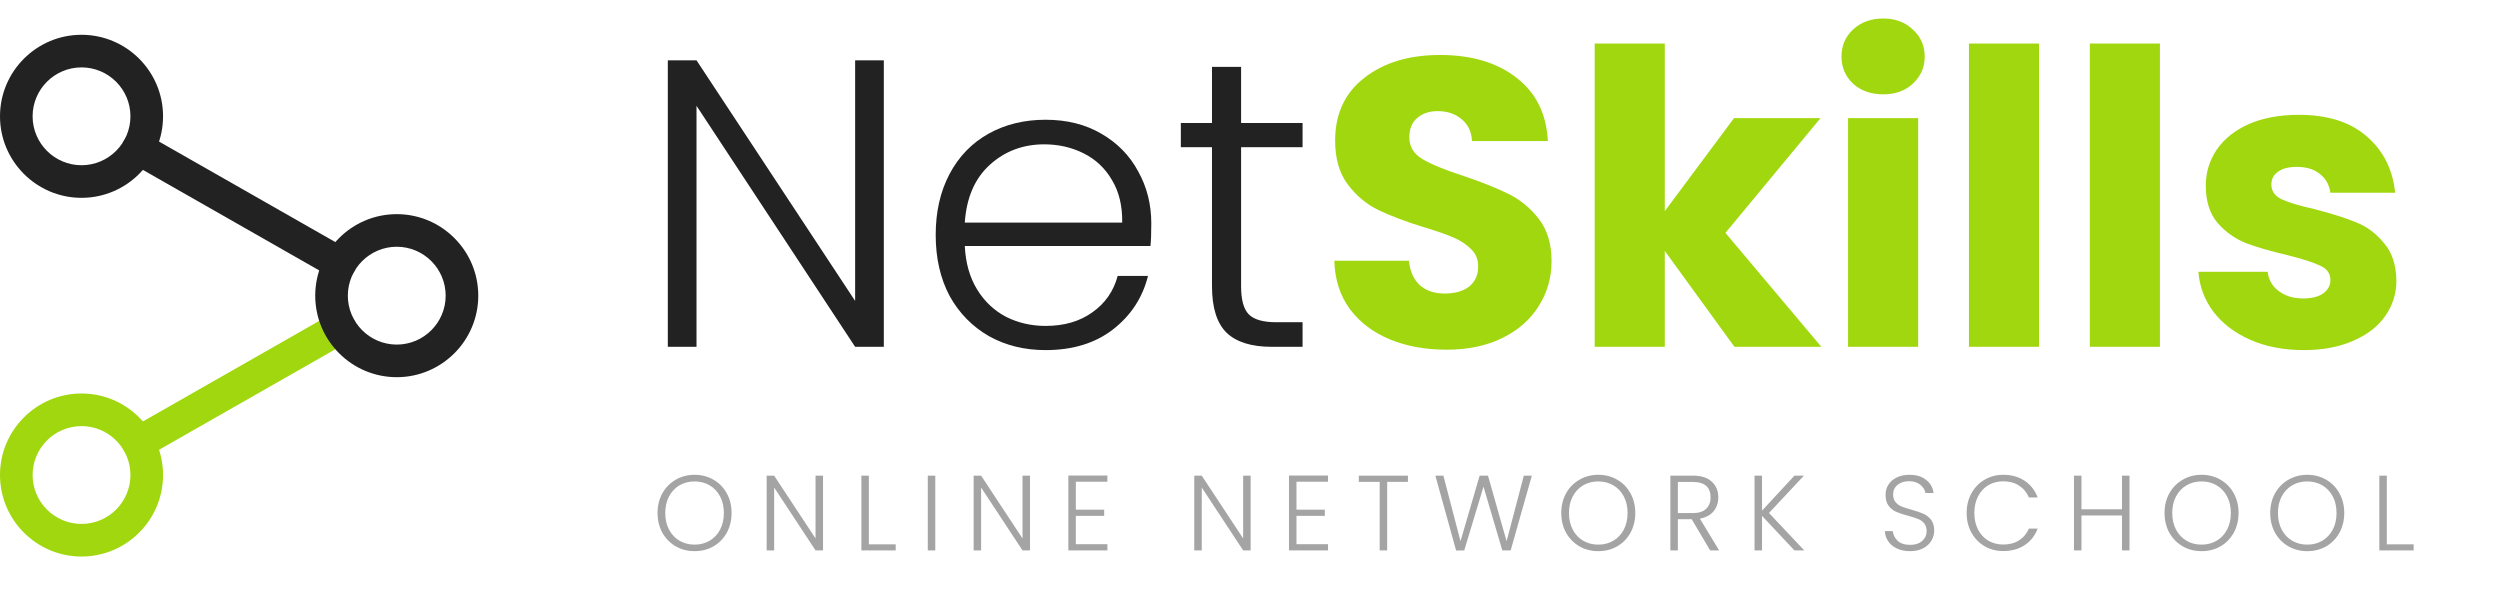
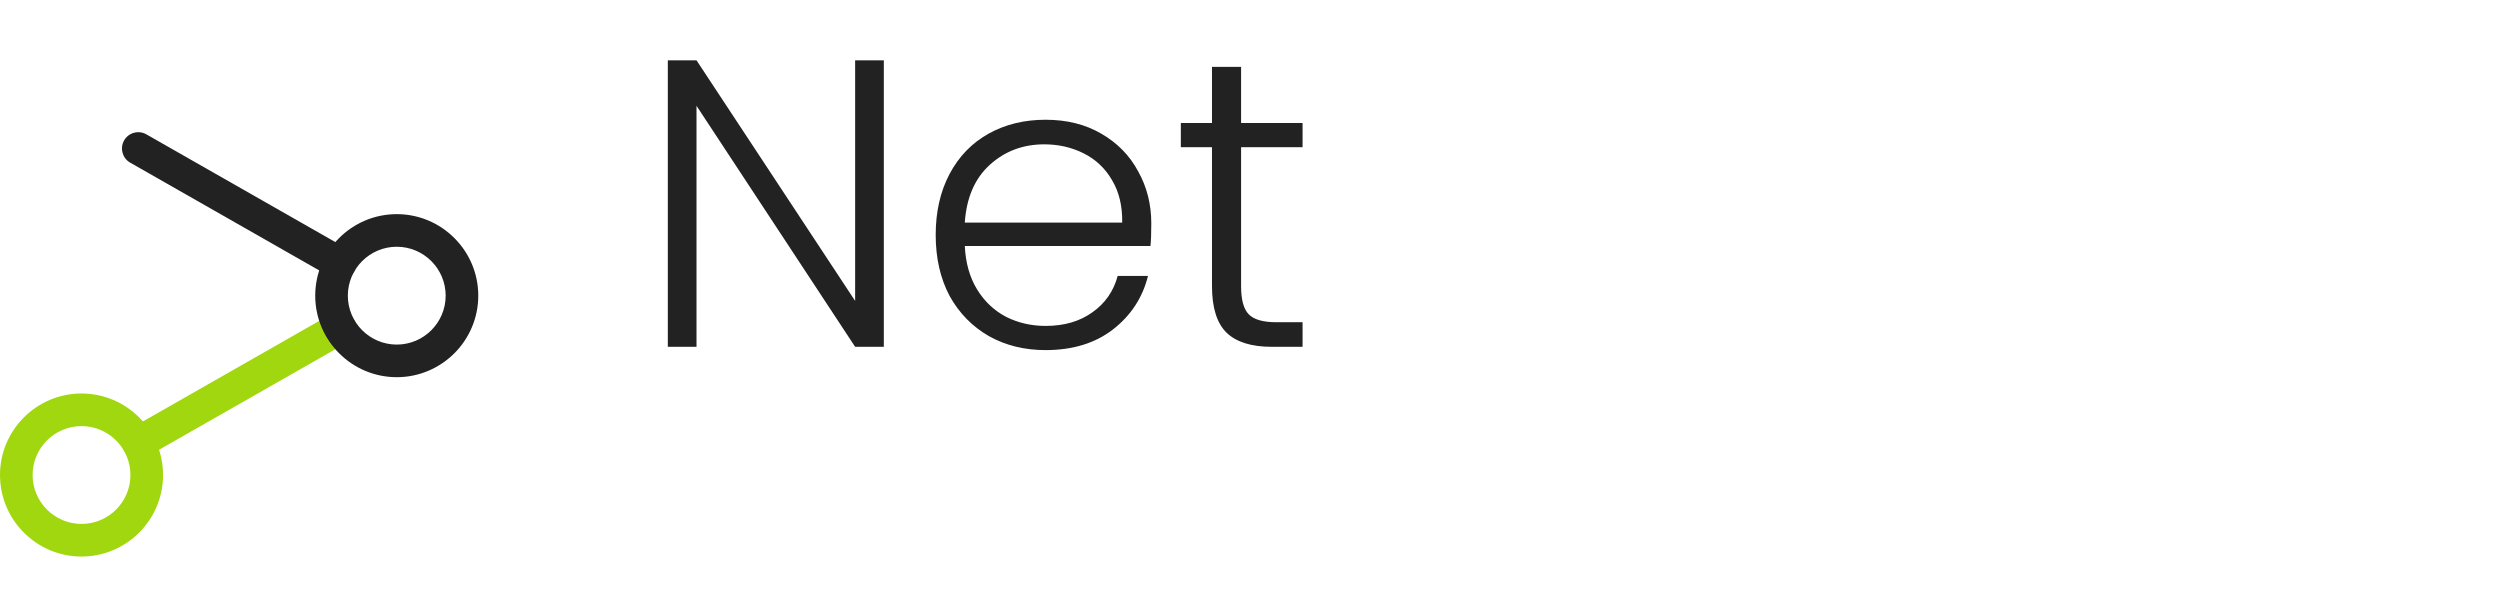
<svg xmlns="http://www.w3.org/2000/svg" width="346" height="85" viewBox="0 0 346 85" fill="none">
  <path d="M122.322 48H118.351L96.397 14.644V48H92.426V8.347H96.397L118.351 41.647V8.347H122.322V48ZM159.339 30.925C159.339 32.286 159.301 33.326 159.226 34.045H133.528C133.642 36.39 134.209 38.394 135.23 40.058C136.251 41.722 137.594 42.989 139.258 43.859C140.922 44.691 142.737 45.107 144.703 45.107C147.275 45.107 149.431 44.483 151.17 43.235C152.948 41.987 154.12 40.304 154.688 38.186H158.885C158.129 41.212 156.503 43.689 154.007 45.617C151.549 47.508 148.448 48.454 144.703 48.454C141.791 48.454 139.182 47.811 136.875 46.525C134.568 45.201 132.753 43.348 131.429 40.966C130.143 38.545 129.5 35.728 129.5 32.513C129.5 29.299 130.143 26.481 131.429 24.061C132.715 21.64 134.511 19.787 136.818 18.501C139.125 17.216 141.754 16.573 144.703 16.573C147.653 16.573 150.225 17.216 152.418 18.501C154.65 19.787 156.352 21.527 157.524 23.72C158.734 25.876 159.339 28.278 159.339 30.925ZM155.312 30.811C155.349 28.505 154.877 26.538 153.893 24.912C152.948 23.285 151.643 22.056 149.979 21.224C148.315 20.392 146.5 19.976 144.533 19.976C141.583 19.976 139.068 20.922 136.988 22.813C134.908 24.704 133.755 27.37 133.528 30.811H155.312ZM171.767 20.373V39.604C171.767 41.495 172.126 42.8 172.845 43.519C173.563 44.237 174.83 44.596 176.645 44.596H180.276V48H176.021C173.223 48 171.143 47.357 169.781 46.071C168.42 44.748 167.739 42.592 167.739 39.604V20.373H163.428V17.026H167.739V9.255H171.767V17.026H180.276V20.373H171.767Z" fill="#222222" />
-   <path d="M200.213 48.397C197.301 48.397 194.691 47.924 192.384 46.979C190.077 46.033 188.224 44.634 186.825 42.781C185.463 40.928 184.745 38.697 184.669 36.087H194.994C195.145 37.562 195.656 38.697 196.525 39.491C197.395 40.247 198.53 40.625 199.929 40.625C201.366 40.625 202.501 40.304 203.333 39.661C204.165 38.98 204.581 38.054 204.581 36.881C204.581 35.898 204.24 35.085 203.56 34.442C202.917 33.799 202.104 33.27 201.12 32.854C200.175 32.438 198.813 31.965 197.036 31.435C194.464 30.641 192.365 29.847 190.739 29.053C189.113 28.259 187.714 27.086 186.541 25.536C185.369 23.985 184.783 21.962 184.783 19.466C184.783 15.76 186.125 12.866 188.81 10.786C191.496 8.669 194.994 7.61 199.305 7.61C203.692 7.61 207.228 8.669 209.913 10.786C212.598 12.866 214.035 15.778 214.225 19.523H203.73C203.654 18.237 203.182 17.235 202.312 16.516C201.442 15.76 200.326 15.381 198.965 15.381C197.792 15.381 196.847 15.703 196.128 16.346C195.41 16.951 195.05 17.84 195.05 19.012C195.05 20.298 195.656 21.3 196.866 22.019C198.076 22.737 199.967 23.512 202.539 24.344C205.11 25.214 207.19 26.046 208.779 26.84C210.405 27.635 211.804 28.788 212.977 30.301C214.149 31.814 214.735 33.761 214.735 36.144C214.735 38.413 214.149 40.474 212.977 42.327C211.842 44.18 210.178 45.655 207.984 46.752C205.791 47.849 203.2 48.397 200.213 48.397ZM240.049 48L230.405 34.726V48H220.705V6.021H230.405V29.223L239.992 16.346H251.962L238.801 32.23L252.075 48H240.049ZM260.651 13.056C258.949 13.056 257.55 12.564 256.453 11.581C255.394 10.559 254.864 9.311 254.864 7.837C254.864 6.324 255.394 5.076 256.453 4.093C257.55 3.071 258.949 2.561 260.651 2.561C262.315 2.561 263.676 3.071 264.735 4.093C265.832 5.076 266.38 6.324 266.38 7.837C266.38 9.311 265.832 10.559 264.735 11.581C263.676 12.564 262.315 13.056 260.651 13.056ZM265.473 16.346V48H255.772V16.346H265.473ZM282.203 6.021V48H272.502V6.021H282.203ZM298.933 6.021V48H289.233V6.021H298.933ZM318.84 48.454C316.08 48.454 313.621 47.981 311.466 47.036C309.31 46.09 307.608 44.804 306.36 43.178C305.112 41.514 304.413 39.661 304.261 37.619H313.848C313.962 38.715 314.472 39.604 315.38 40.285C316.288 40.966 317.403 41.306 318.727 41.306C319.937 41.306 320.864 41.079 321.507 40.625C322.187 40.134 322.528 39.51 322.528 38.753C322.528 37.846 322.055 37.184 321.109 36.768C320.164 36.314 318.632 35.822 316.514 35.293C314.245 34.764 312.354 34.215 310.842 33.648C309.329 33.043 308.024 32.116 306.927 30.868C305.831 29.582 305.282 27.861 305.282 25.706C305.282 23.891 305.774 22.245 306.757 20.77C307.778 19.258 309.253 18.067 311.182 17.197C313.149 16.327 315.474 15.892 318.16 15.892C322.131 15.892 325.251 16.875 327.52 18.842C329.827 20.808 331.15 23.418 331.491 26.67H322.528C322.376 25.573 321.885 24.704 321.053 24.061C320.259 23.418 319.2 23.096 317.876 23.096C316.741 23.096 315.872 23.323 315.266 23.777C314.661 24.193 314.359 24.779 314.359 25.536C314.359 26.443 314.832 27.124 315.777 27.578C316.76 28.032 318.273 28.486 320.315 28.939C322.66 29.544 324.57 30.15 326.045 30.755C327.52 31.322 328.806 32.267 329.902 33.591C331.037 34.877 331.623 36.617 331.661 38.81C331.661 40.663 331.131 42.327 330.072 43.802C329.051 45.239 327.558 46.374 325.591 47.206C323.662 48.038 321.412 48.454 318.84 48.454Z" fill="#A0D70E" />
-   <path d="M96.127 76.28C95.17 76.28 94.302 76.058 93.522 75.614C92.742 75.16 92.126 74.534 91.672 73.734C91.228 72.925 91.005 72.012 91.005 70.996C91.005 69.979 91.228 69.071 91.672 68.272C92.126 67.463 92.742 66.836 93.522 66.392C94.302 65.938 95.17 65.711 96.127 65.711C97.095 65.711 97.968 65.938 98.748 66.392C99.527 66.836 100.139 67.463 100.583 68.272C101.027 69.071 101.249 69.979 101.249 70.996C101.249 72.012 101.027 72.925 100.583 73.734C100.139 74.534 99.527 75.16 98.748 75.614C97.968 76.058 97.095 76.28 96.127 76.28ZM96.127 75.377C96.897 75.377 97.588 75.2 98.2 74.844C98.812 74.489 99.295 73.981 99.651 73.32C100.006 72.649 100.184 71.874 100.184 70.996C100.184 70.117 100.006 69.347 99.651 68.686C99.295 68.025 98.812 67.517 98.2 67.162C97.588 66.806 96.897 66.629 96.127 66.629C95.358 66.629 94.667 66.806 94.055 67.162C93.443 67.517 92.96 68.025 92.604 68.686C92.249 69.347 92.071 70.117 92.071 70.996C92.071 71.874 92.249 72.649 92.604 73.32C92.96 73.981 93.443 74.489 94.055 74.844C94.667 75.2 95.358 75.377 96.127 75.377ZM113.907 76.177H112.871L107.142 67.472V76.177H106.106V65.829H107.142L112.871 74.519V65.829H113.907V76.177ZM120.251 75.333H123.967V76.177H119.215V65.829H120.251V75.333ZM129.443 65.829V76.177H128.406V65.829H129.443ZM142.551 76.177H141.515L135.786 67.472V76.177H134.75V65.829H135.786L141.515 74.519V65.829H142.551V76.177ZM148.895 66.673V70.537H152.818V71.395H148.895V75.318H153.262V76.177H147.859V65.814H153.262V66.673H148.895ZM173.089 76.177H172.053L166.324 67.472V76.177H165.287V65.829H166.324L172.053 74.519V65.829H173.089V76.177ZM179.433 66.673V70.537H183.356V71.395H179.433V75.318H183.8V76.177H178.396V65.814H183.8V66.673H179.433ZM194.857 65.829V66.688H191.985V76.177H190.949V66.688H188.062V65.829H194.857ZM212.007 65.829L209.076 76.177H207.921L205.316 67.354L202.651 76.177L201.526 76.192L198.654 65.829H199.764L202.133 74.904L204.783 65.829H205.937L208.513 74.904L210.896 65.829H212.007ZM221.201 76.28C220.243 76.28 219.375 76.058 218.595 75.614C217.816 75.16 217.199 74.534 216.745 73.734C216.301 72.925 216.079 72.012 216.079 70.996C216.079 69.979 216.301 69.071 216.745 68.272C217.199 67.463 217.816 66.836 218.595 66.392C219.375 65.938 220.243 65.711 221.201 65.711C222.168 65.711 223.041 65.938 223.821 66.392C224.601 66.836 225.212 67.463 225.657 68.272C226.101 69.071 226.323 69.979 226.323 70.996C226.323 72.012 226.101 72.925 225.657 73.734C225.212 74.534 224.601 75.16 223.821 75.614C223.041 76.058 222.168 76.28 221.201 76.28ZM221.201 75.377C221.97 75.377 222.661 75.2 223.273 74.844C223.885 74.489 224.369 73.981 224.724 73.32C225.079 72.649 225.257 71.874 225.257 70.996C225.257 70.117 225.079 69.347 224.724 68.686C224.369 68.025 223.885 67.517 223.273 67.162C222.661 66.806 221.97 66.629 221.201 66.629C220.431 66.629 219.74 66.806 219.128 67.162C218.516 67.517 218.033 68.025 217.678 68.686C217.322 69.347 217.145 70.117 217.145 70.996C217.145 71.874 217.322 72.649 217.678 73.32C218.033 73.981 218.516 74.489 219.128 74.844C219.74 75.2 220.431 75.377 221.201 75.377ZM236.686 76.177L234.125 71.854H232.216V76.177H231.179V65.829H234.288C235.443 65.829 236.316 66.106 236.908 66.658C237.51 67.211 237.811 67.936 237.811 68.834C237.811 69.584 237.594 70.226 237.16 70.759C236.736 71.282 236.104 71.622 235.265 71.78L237.93 76.177H236.686ZM232.216 71.01H234.303C235.112 71.01 235.719 70.813 236.124 70.418C236.538 70.023 236.745 69.496 236.745 68.834C236.745 68.153 236.548 67.63 236.153 67.265C235.759 66.89 235.137 66.703 234.288 66.703H232.216V71.01ZM248.35 76.177L243.865 71.395V76.177H242.828V65.829H243.865V70.67L248.35 65.829H249.667L244.827 70.996L249.712 76.177H248.35ZM264.364 76.28C263.683 76.28 263.081 76.162 262.558 75.925C262.045 75.688 261.64 75.358 261.344 74.933C261.048 74.509 260.89 74.035 260.87 73.512H261.966C262.015 74.016 262.237 74.46 262.632 74.844C263.027 75.219 263.604 75.407 264.364 75.407C265.064 75.407 265.617 75.229 266.022 74.874C266.436 74.509 266.643 74.05 266.643 73.497C266.643 73.053 266.53 72.698 266.303 72.431C266.076 72.155 265.795 71.953 265.459 71.825C265.124 71.686 264.66 71.538 264.068 71.38C263.377 71.193 262.829 71.01 262.425 70.833C262.02 70.655 261.674 70.379 261.388 70.004C261.102 69.629 260.959 69.121 260.959 68.479C260.959 67.946 261.097 67.472 261.373 67.058C261.65 66.634 262.04 66.303 262.543 66.066C263.046 65.829 263.624 65.711 264.275 65.711C265.232 65.711 266.002 65.948 266.584 66.421C267.176 66.885 267.517 67.487 267.606 68.227H266.481C266.412 67.803 266.18 67.428 265.785 67.102C265.39 66.767 264.857 66.599 264.186 66.599C263.564 66.599 263.046 66.767 262.632 67.102C262.217 67.428 262.01 67.877 262.01 68.449C262.01 68.884 262.124 69.234 262.35 69.501C262.577 69.767 262.859 69.969 263.194 70.107C263.54 70.246 264.004 70.394 264.586 70.552C265.257 70.739 265.8 70.927 266.214 71.114C266.629 71.292 266.979 71.568 267.265 71.943C267.551 72.318 267.694 72.821 267.694 73.453C267.694 73.936 267.566 74.395 267.31 74.83C267.053 75.264 266.673 75.614 266.17 75.881C265.666 76.147 265.064 76.28 264.364 76.28ZM272.184 70.996C272.184 69.979 272.406 69.071 272.85 68.272C273.294 67.463 273.901 66.836 274.671 66.392C275.441 65.938 276.299 65.711 277.247 65.711C278.401 65.711 279.388 65.987 280.207 66.54C281.036 67.083 281.638 67.852 282.013 68.849H280.799C280.503 68.148 280.049 67.601 279.437 67.206C278.835 66.811 278.105 66.614 277.247 66.614C276.487 66.614 275.801 66.791 275.189 67.147C274.587 67.502 274.113 68.015 273.768 68.686C273.422 69.347 273.25 70.117 273.25 70.996C273.25 71.874 273.422 72.644 273.768 73.305C274.113 73.966 274.587 74.474 275.189 74.83C275.801 75.185 276.487 75.363 277.247 75.363C278.105 75.363 278.835 75.17 279.437 74.785C280.049 74.391 280.503 73.848 280.799 73.157H282.013C281.638 74.144 281.036 74.909 280.207 75.451C279.378 75.994 278.391 76.266 277.247 76.266C276.299 76.266 275.441 76.043 274.671 75.599C273.901 75.145 273.294 74.519 272.85 73.719C272.406 72.92 272.184 72.012 272.184 70.996ZM294.722 65.829V76.177H293.685V71.336H288.075V76.177H287.039V65.829H288.075V70.478H293.685V65.829H294.722ZM304.695 76.28C303.737 76.28 302.869 76.058 302.089 75.614C301.31 75.16 300.693 74.534 300.239 73.734C299.795 72.925 299.573 72.012 299.573 70.996C299.573 69.979 299.795 69.071 300.239 68.272C300.693 67.463 301.31 66.836 302.089 66.392C302.869 65.938 303.737 65.711 304.695 65.711C305.662 65.711 306.535 65.938 307.315 66.392C308.095 66.836 308.706 67.463 309.15 68.272C309.595 69.071 309.817 69.979 309.817 70.996C309.817 72.012 309.595 72.925 309.15 73.734C308.706 74.534 308.095 75.16 307.315 75.614C306.535 76.058 305.662 76.28 304.695 76.28ZM304.695 75.377C305.464 75.377 306.155 75.2 306.767 74.844C307.379 74.489 307.863 73.981 308.218 73.32C308.573 72.649 308.751 71.874 308.751 70.996C308.751 70.117 308.573 69.347 308.218 68.686C307.863 68.025 307.379 67.517 306.767 67.162C306.155 66.806 305.464 66.629 304.695 66.629C303.925 66.629 303.234 66.806 302.622 67.162C302.01 67.517 301.527 68.025 301.172 68.686C300.816 69.347 300.639 70.117 300.639 70.996C300.639 71.874 300.816 72.649 301.172 73.32C301.527 73.981 302.01 74.489 302.622 74.844C303.234 75.2 303.925 75.377 304.695 75.377ZM319.322 76.28C318.364 76.28 317.496 76.058 316.716 75.614C315.937 75.16 315.32 74.534 314.866 73.734C314.422 72.925 314.2 72.012 314.2 70.996C314.2 69.979 314.422 69.071 314.866 68.272C315.32 67.463 315.937 66.836 316.716 66.392C317.496 65.938 318.364 65.711 319.322 65.711C320.289 65.711 321.162 65.938 321.942 66.392C322.721 66.836 323.333 67.463 323.777 68.272C324.222 69.071 324.444 69.979 324.444 70.996C324.444 72.012 324.222 72.925 323.777 73.734C323.333 74.534 322.721 75.16 321.942 75.614C321.162 76.058 320.289 76.28 319.322 76.28ZM319.322 75.377C320.091 75.377 320.782 75.2 321.394 74.844C322.006 74.489 322.49 73.981 322.845 73.32C323.2 72.649 323.378 71.874 323.378 70.996C323.378 70.117 323.2 69.347 322.845 68.686C322.49 68.025 322.006 67.517 321.394 67.162C320.782 66.806 320.091 66.629 319.322 66.629C318.552 66.629 317.861 66.806 317.249 67.162C316.637 67.517 316.154 68.025 315.798 68.686C315.443 69.347 315.266 70.117 315.266 70.996C315.266 71.874 315.443 72.649 315.798 73.32C316.154 73.981 316.637 74.489 317.249 74.844C317.861 75.2 318.552 75.377 319.322 75.377ZM330.337 75.333H334.052V76.177H329.3V65.829H330.337V75.333Z" fill="#7E7E7E" fill-opacity="0.7" />
-   <path d="M11.283 4.814C17.502 4.814 22.566 9.875 22.566 16.097C22.566 22.32 17.502 27.38 11.283 27.38C5.064 27.38 -4.04968e-05 22.32 -4.10407e-05 16.097C-4.15847e-05 9.875 5.064 4.814 11.283 4.814ZM11.283 22.867C15.014 22.867 18.053 19.832 18.053 16.097C18.053 12.363 15.014 9.328 11.283 9.328C7.552 9.328 4.513 12.363 4.513 16.097C4.513 19.832 7.552 22.867 11.283 22.867Z" fill="#222222" />
  <path d="M47.054 43.117C47.84 43.117 48.604 43.526 49.016 44.254C49.633 45.337 49.257 46.715 48.173 47.332L20.255 63.249C19.175 63.871 17.794 63.492 17.18 62.406C16.563 61.323 16.939 59.945 18.022 59.328L45.941 43.411C46.293 43.213 46.675 43.117 47.054 43.117Z" fill="#A0D70E" />
  <path d="M19.139 18.294C19.518 18.294 19.9 18.39 20.253 18.591L48.171 34.508C49.254 35.125 49.63 36.503 49.014 37.586C48.4 38.672 47.022 39.048 45.938 38.428L18.02 22.512C16.937 21.895 16.561 20.517 17.177 19.434C17.593 18.703 18.357 18.294 19.139 18.294Z" fill="#222222" />
  <path d="M11.283 54.459C17.502 54.459 22.566 59.52 22.566 65.742C22.566 71.965 17.502 77.025 11.283 77.025C5.064 77.025 -5.00335e-05 71.965 -5.05775e-05 65.742C-5.11214e-05 59.52 5.064 54.459 11.283 54.459ZM11.283 72.512C15.014 72.512 18.053 69.477 18.053 65.742C18.053 62.008 15.014 58.973 11.283 58.973C7.552 58.973 4.513 62.008 4.513 65.742C4.513 69.477 7.552 72.512 11.283 72.512Z" fill="#A0D70E" />
  <path d="M54.91 29.637C61.13 29.637 66.193 34.698 66.193 40.92C66.193 47.142 61.13 52.203 54.91 52.203C48.691 52.203 43.627 47.142 43.627 40.92C43.627 34.698 48.691 29.637 54.91 29.637ZM54.91 47.69C58.641 47.69 61.68 44.654 61.68 40.92C61.68 37.186 58.641 34.15 54.91 34.15C51.179 34.15 48.141 37.186 48.141 40.92C48.141 44.654 51.179 47.69 54.91 47.69Z" fill="#222222" />
</svg>